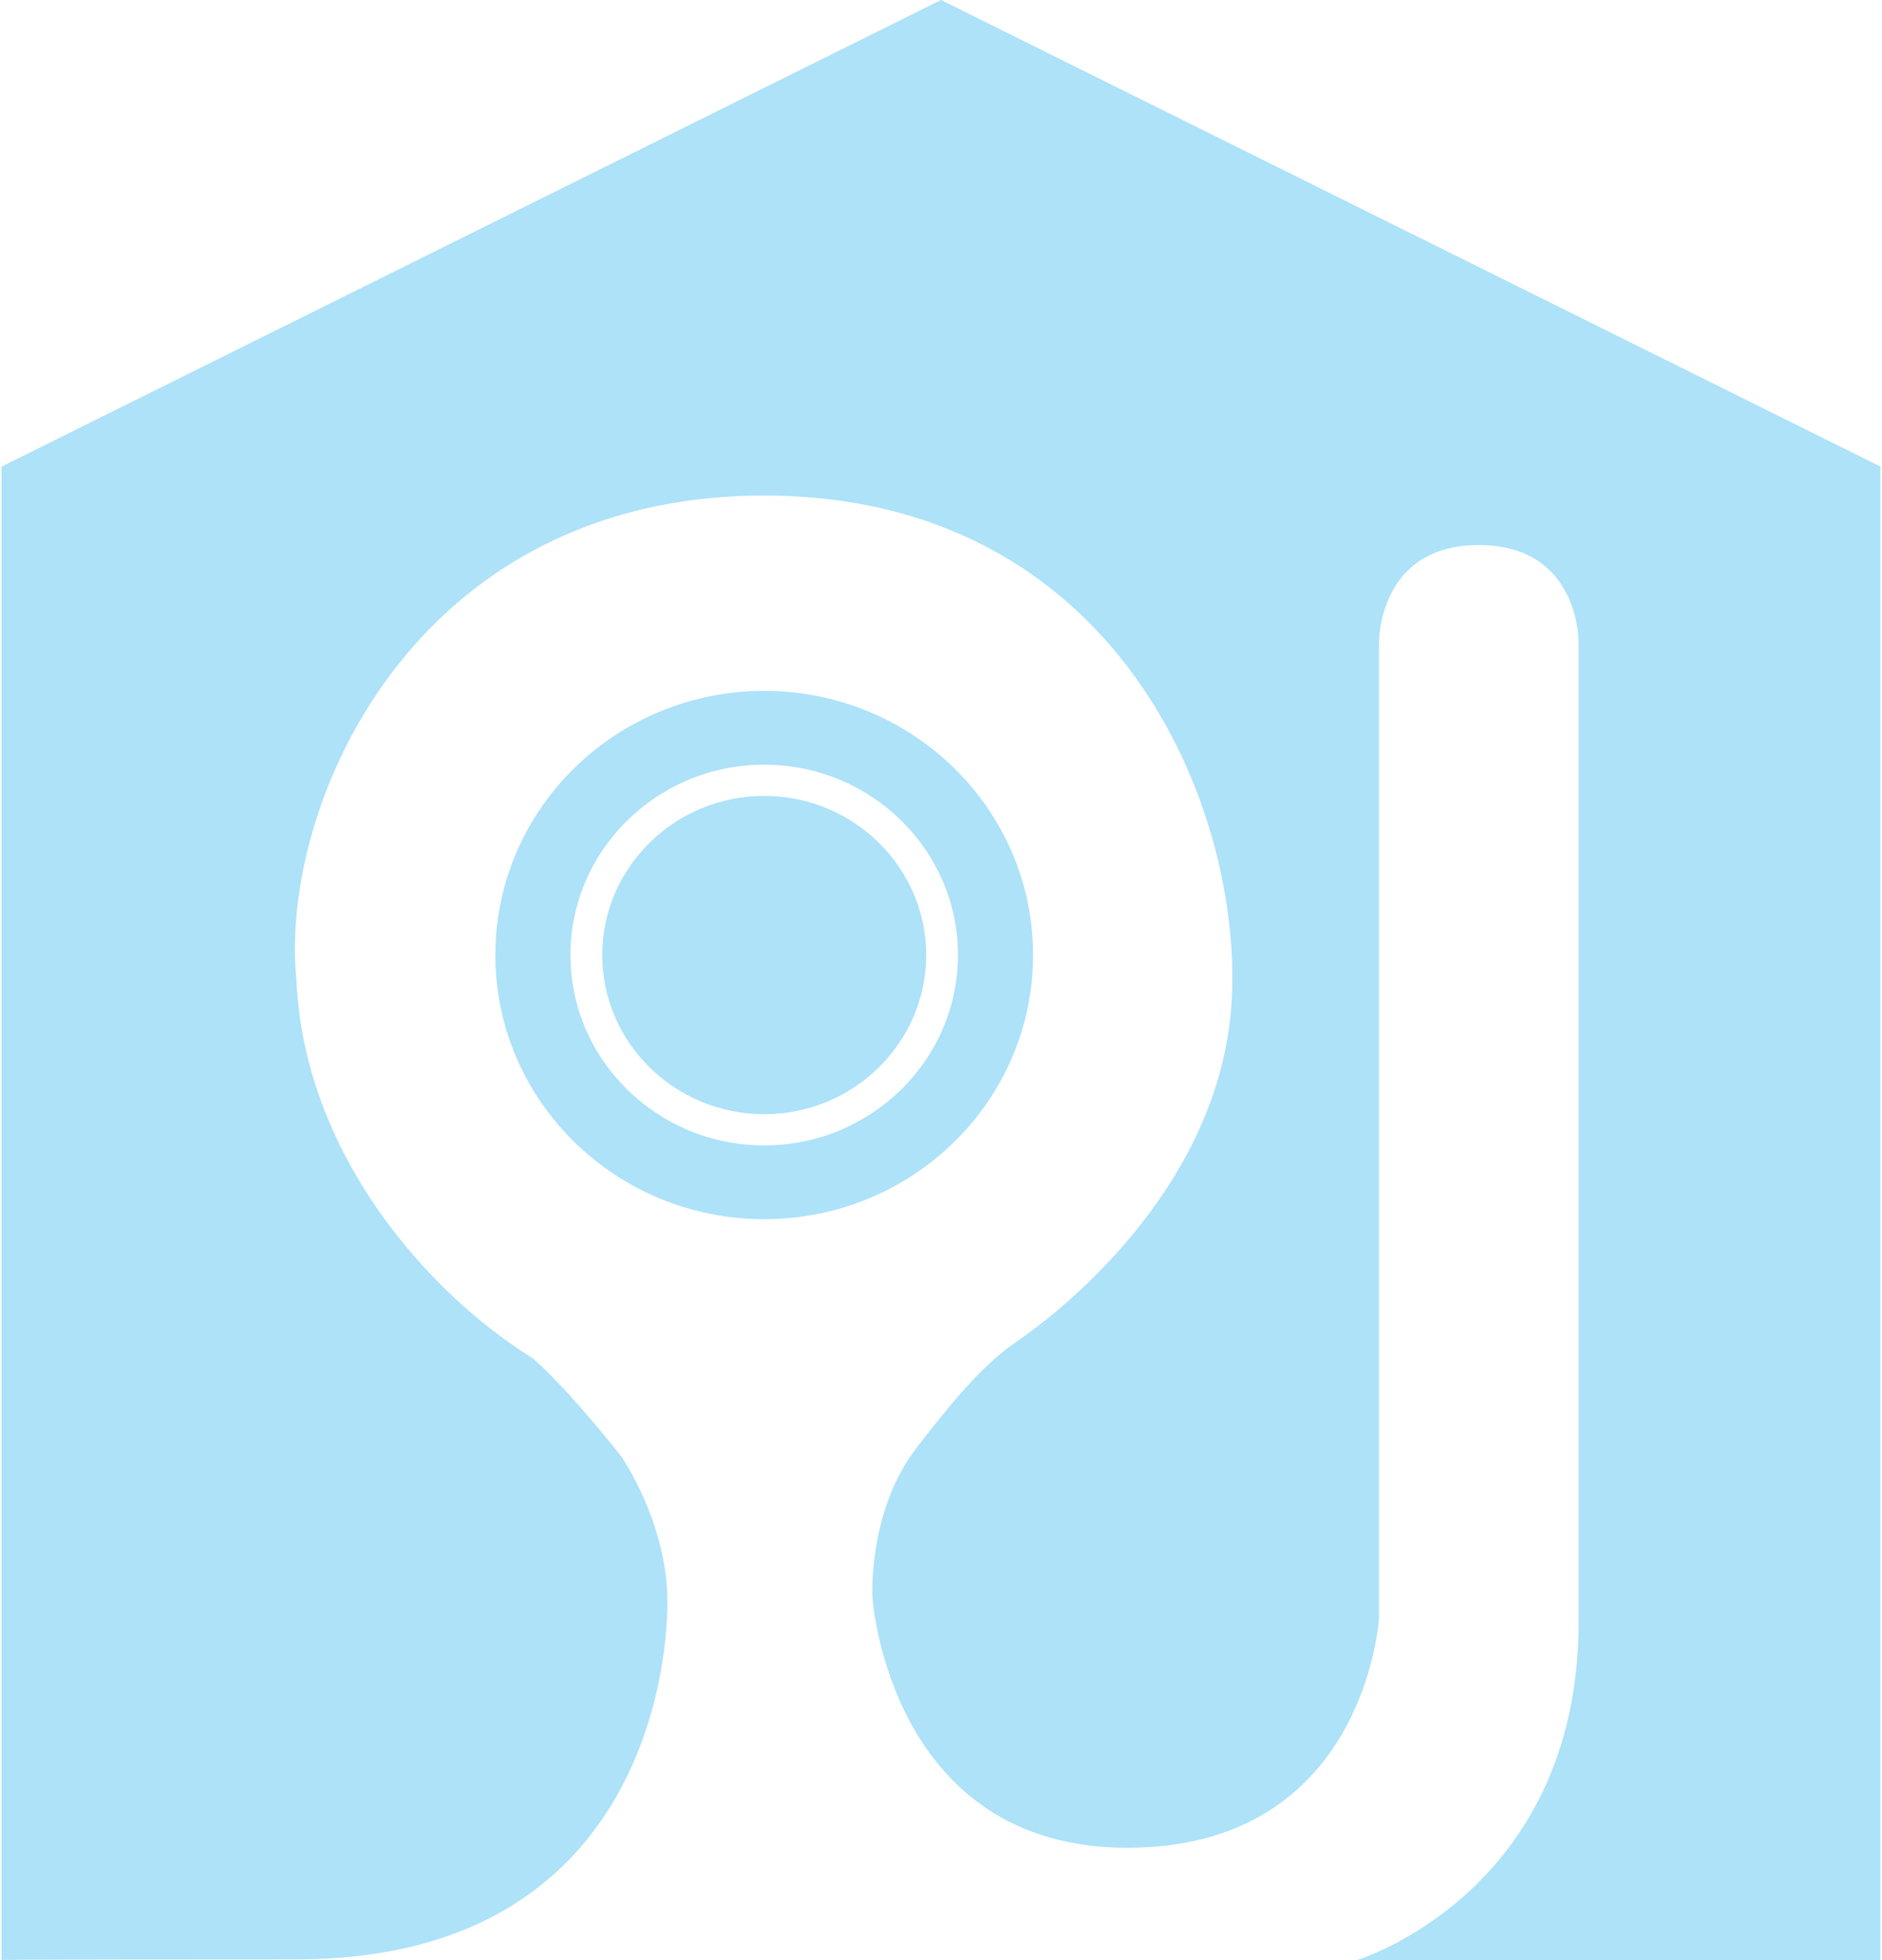
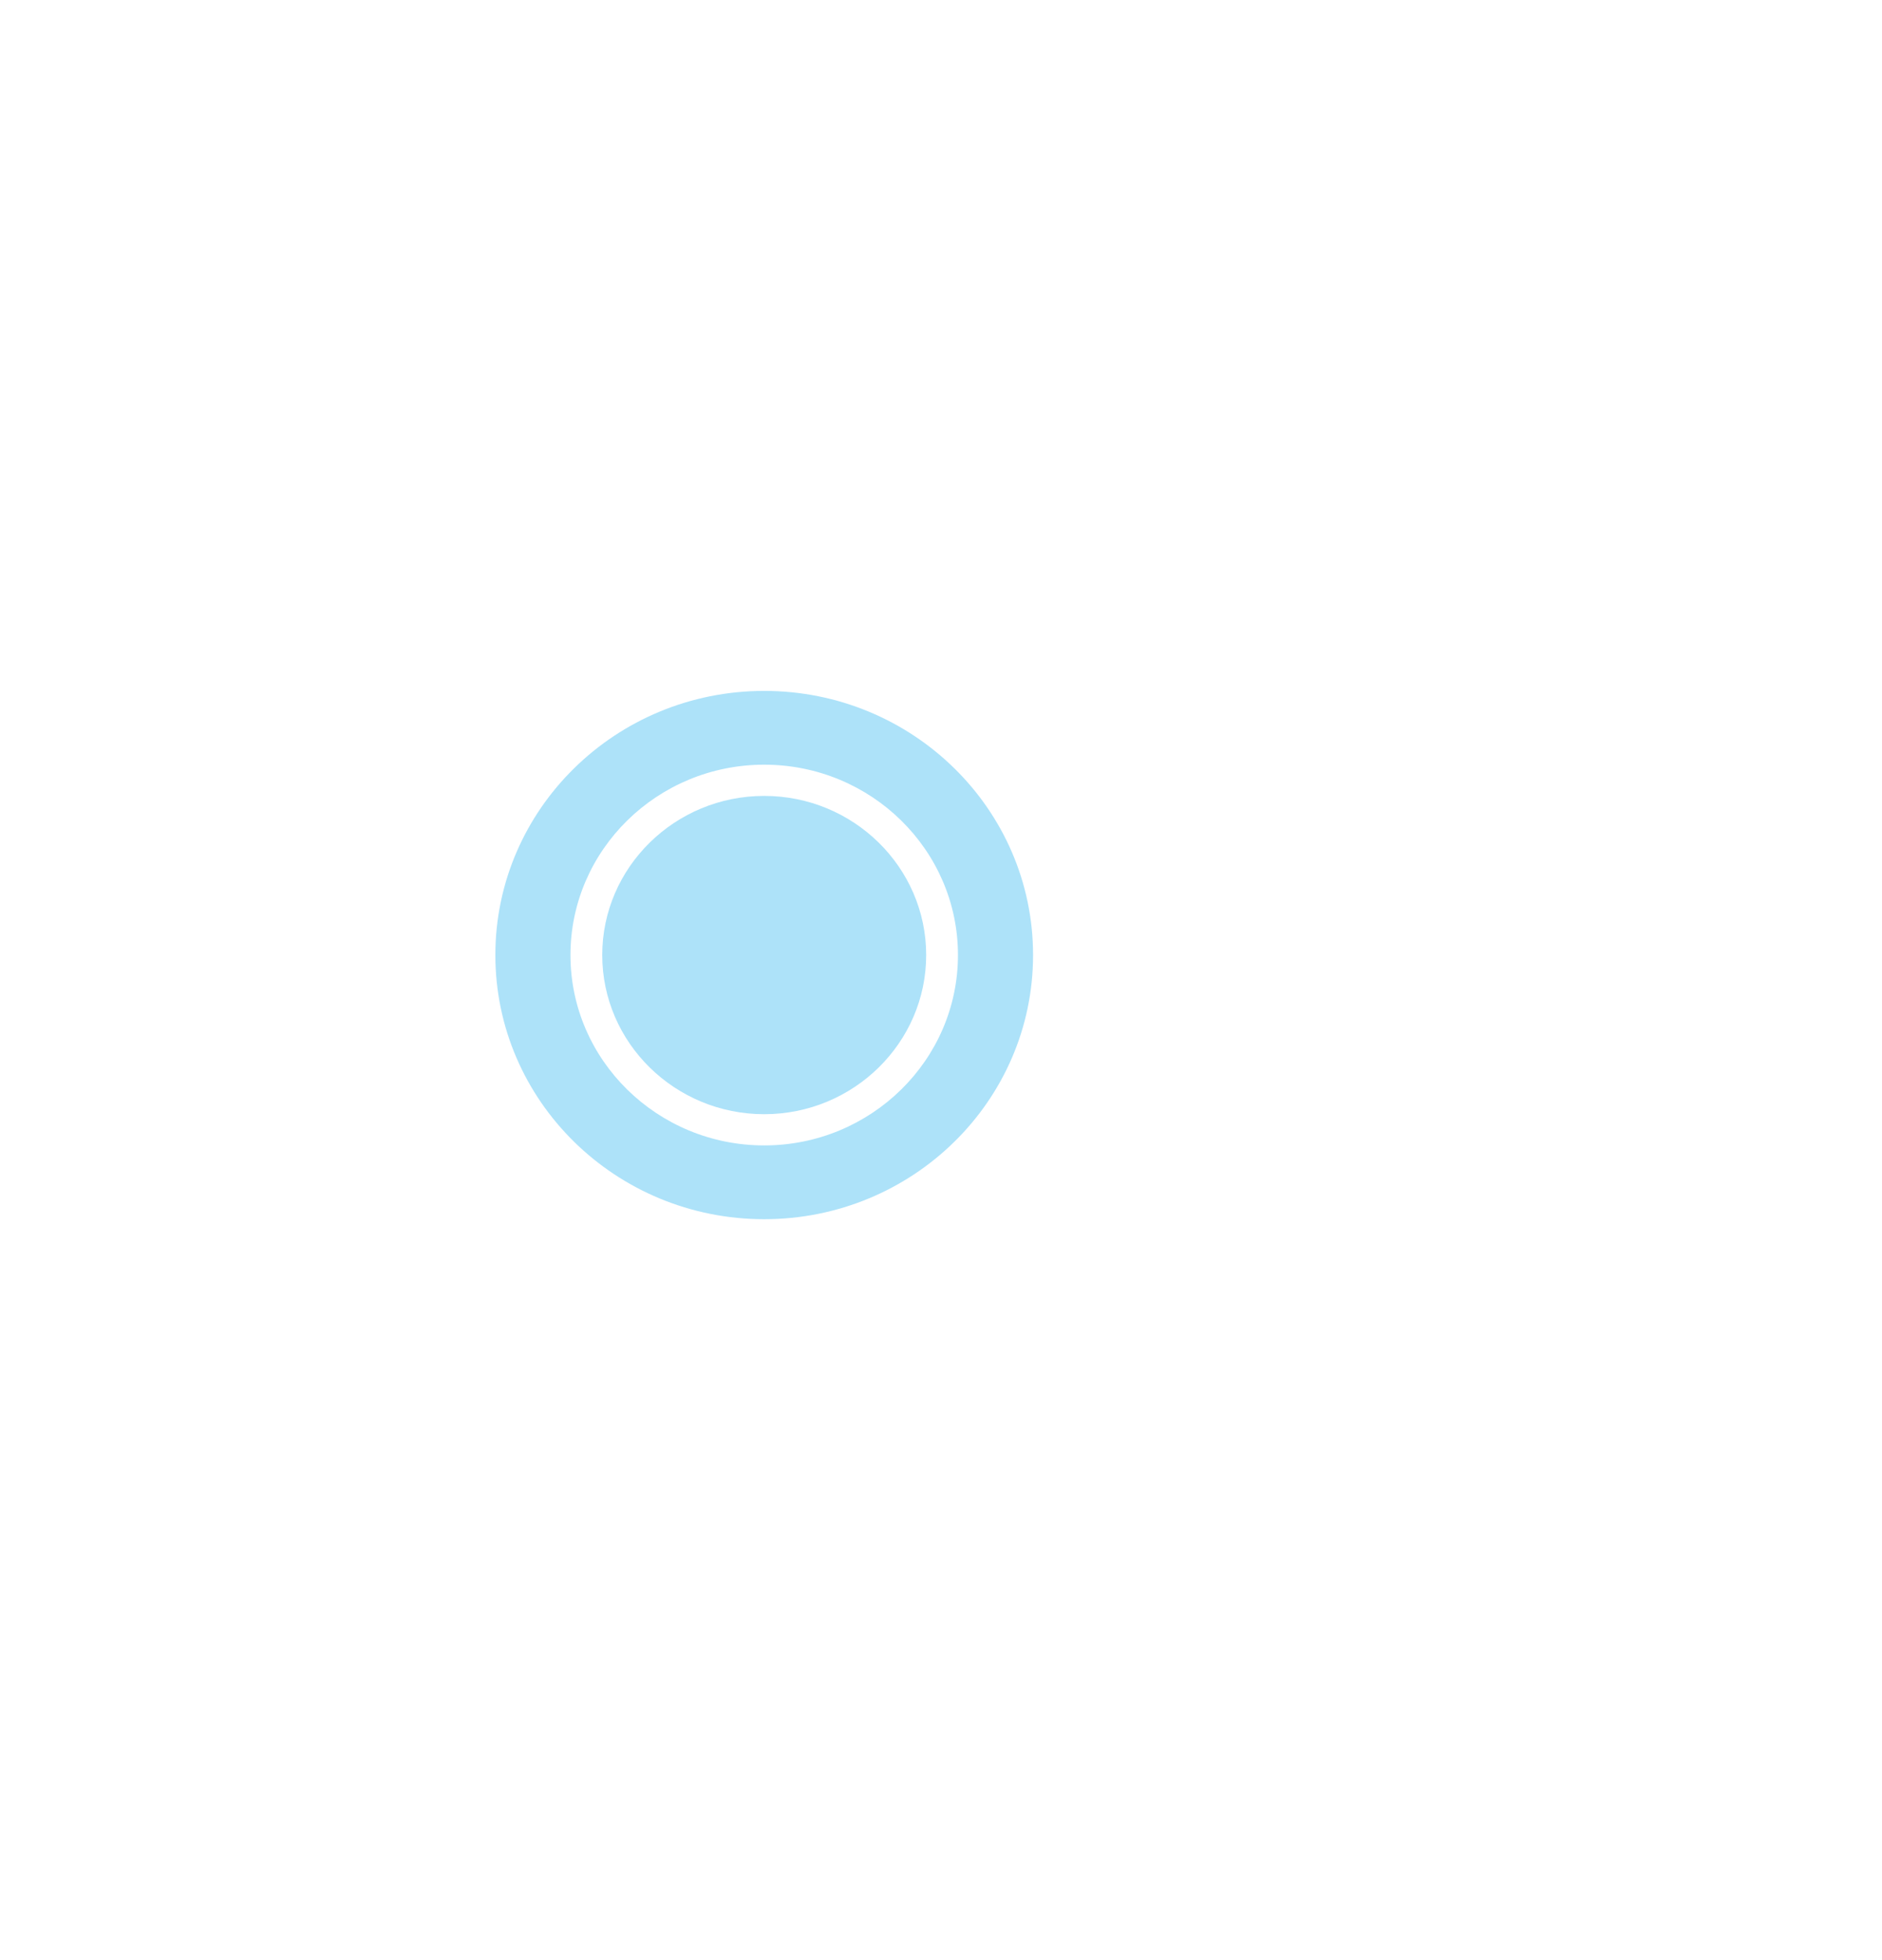
<svg xmlns="http://www.w3.org/2000/svg" width="96" height="100" viewBox="0 0 96 100" fill="none">
  <g clip-path="url(#clip0_393_19)">
    <g clip-path="url(#clip1_393_19)">
-       <path d="M0.078 100V23.805L48.001 0L95.924 23.805V100H69.214C69.214 100 80.527 96.577 80.527 82.715V32.812C80.527 32.812 80.612 27.807 75.434 27.807C70.257 27.807 70.341 32.812 70.341 32.812V82.561C70.341 82.561 69.668 94.268 57.503 94.268C45.337 94.268 44.501 81.492 44.501 81.492C44.501 81.492 44.266 77.093 46.745 73.874C49.224 70.655 50.48 69.388 51.995 68.346C53.509 67.304 62.298 60.855 62.831 50.989C63.358 41.123 56.919 25.282 38.976 25.282C21.033 25.282 14.224 41.156 15.121 49.997C15.503 58.783 21.729 65.915 27.181 69.299C29.088 70.969 31.679 74.288 31.679 74.288C31.679 74.288 34.046 77.666 34.046 81.728C34.046 85.791 32.251 99.961 15.127 99.961C-1.997 99.961 0.078 100 0.078 100Z" fill="#ADE2F9" />
      <path d="M38.982 40.605C34.428 40.605 30.72 44.248 30.72 48.724C30.72 53.2 34.428 56.843 38.982 56.843C43.536 56.843 47.244 53.2 47.244 48.724C47.244 44.248 43.536 40.605 38.982 40.605Z" fill="#ADE2F9" />
      <path d="M38.982 35.248C31.41 35.248 25.268 41.283 25.268 48.724C25.268 56.165 31.41 62.2 38.982 62.2C46.554 62.2 52.696 56.165 52.696 48.724C52.696 41.283 46.554 35.248 38.982 35.248ZM38.982 58.436C33.53 58.436 29.099 54.081 29.099 48.724C29.099 43.367 33.53 39.012 38.982 39.012C44.434 39.012 48.865 43.367 48.865 48.724C48.865 54.081 44.428 58.436 38.982 58.436Z" fill="#ADE2F9" />
    </g>
  </g>
  <defs>
    <clipPath id="clip0_393_19">
      <rect width="95.92" height="100" fill="white" />
    </clipPath>
    <clipPath id="clip1_393_19">
      <rect width="95.918" height="100" fill="white" />
    </clipPath>
  </defs>
</svg>